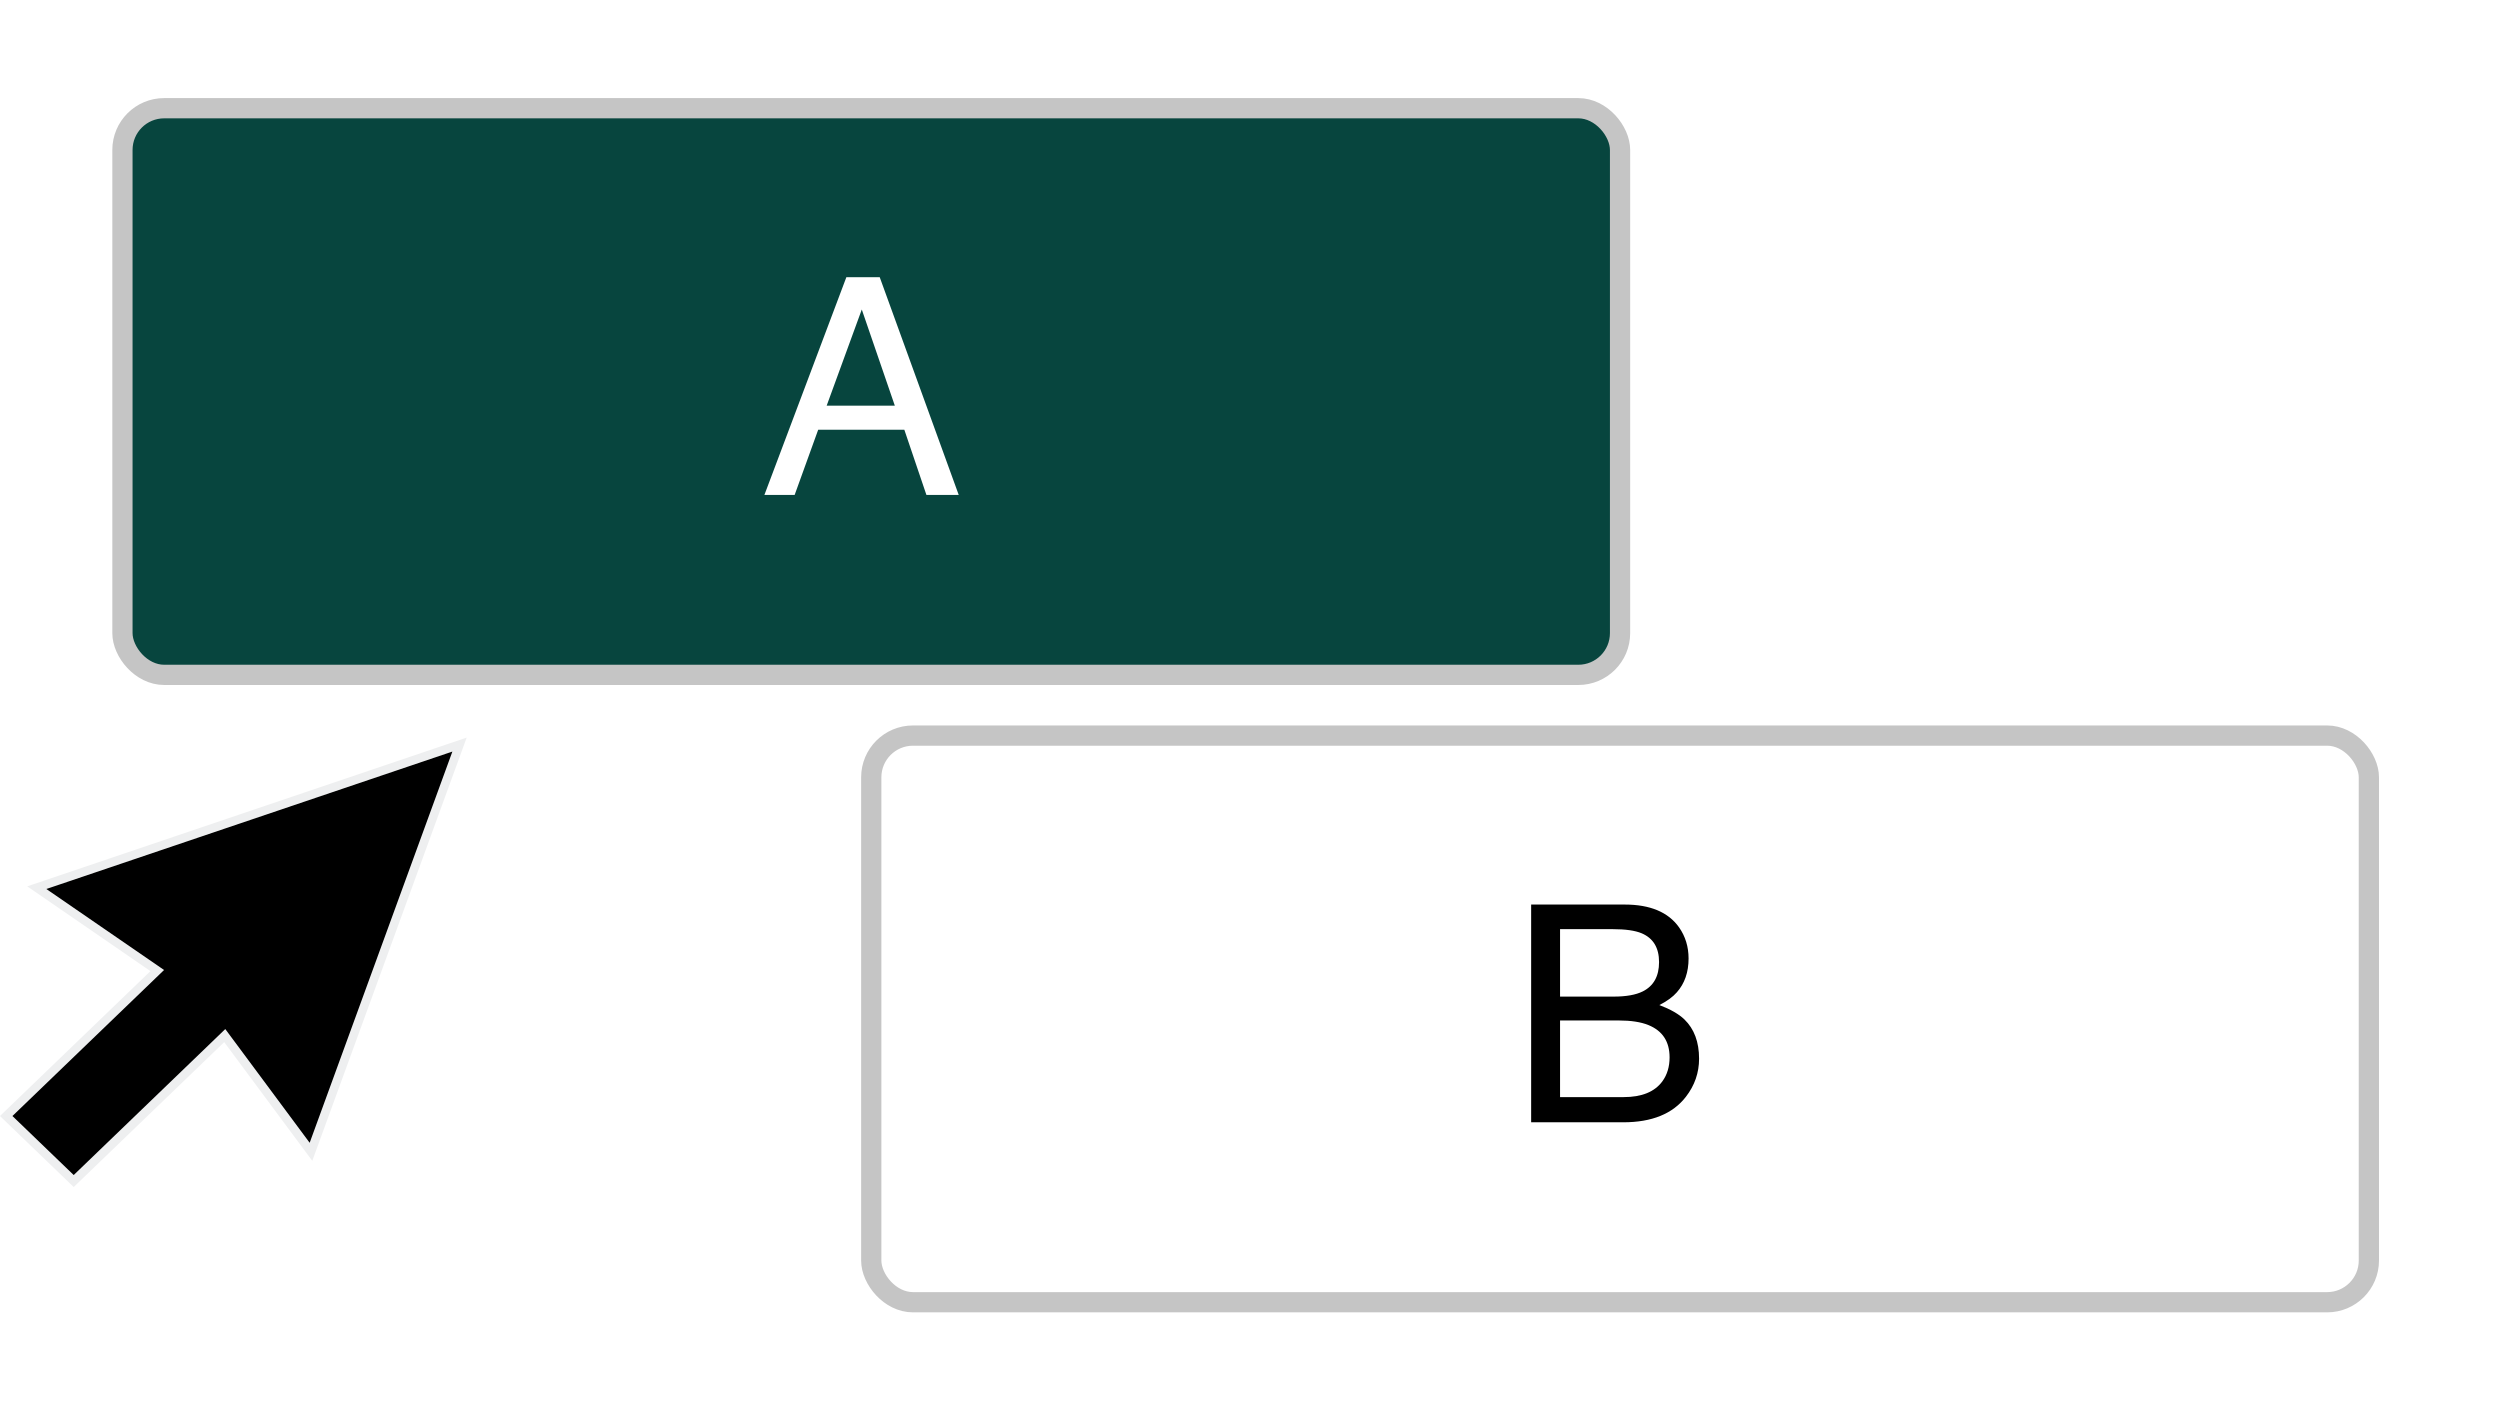
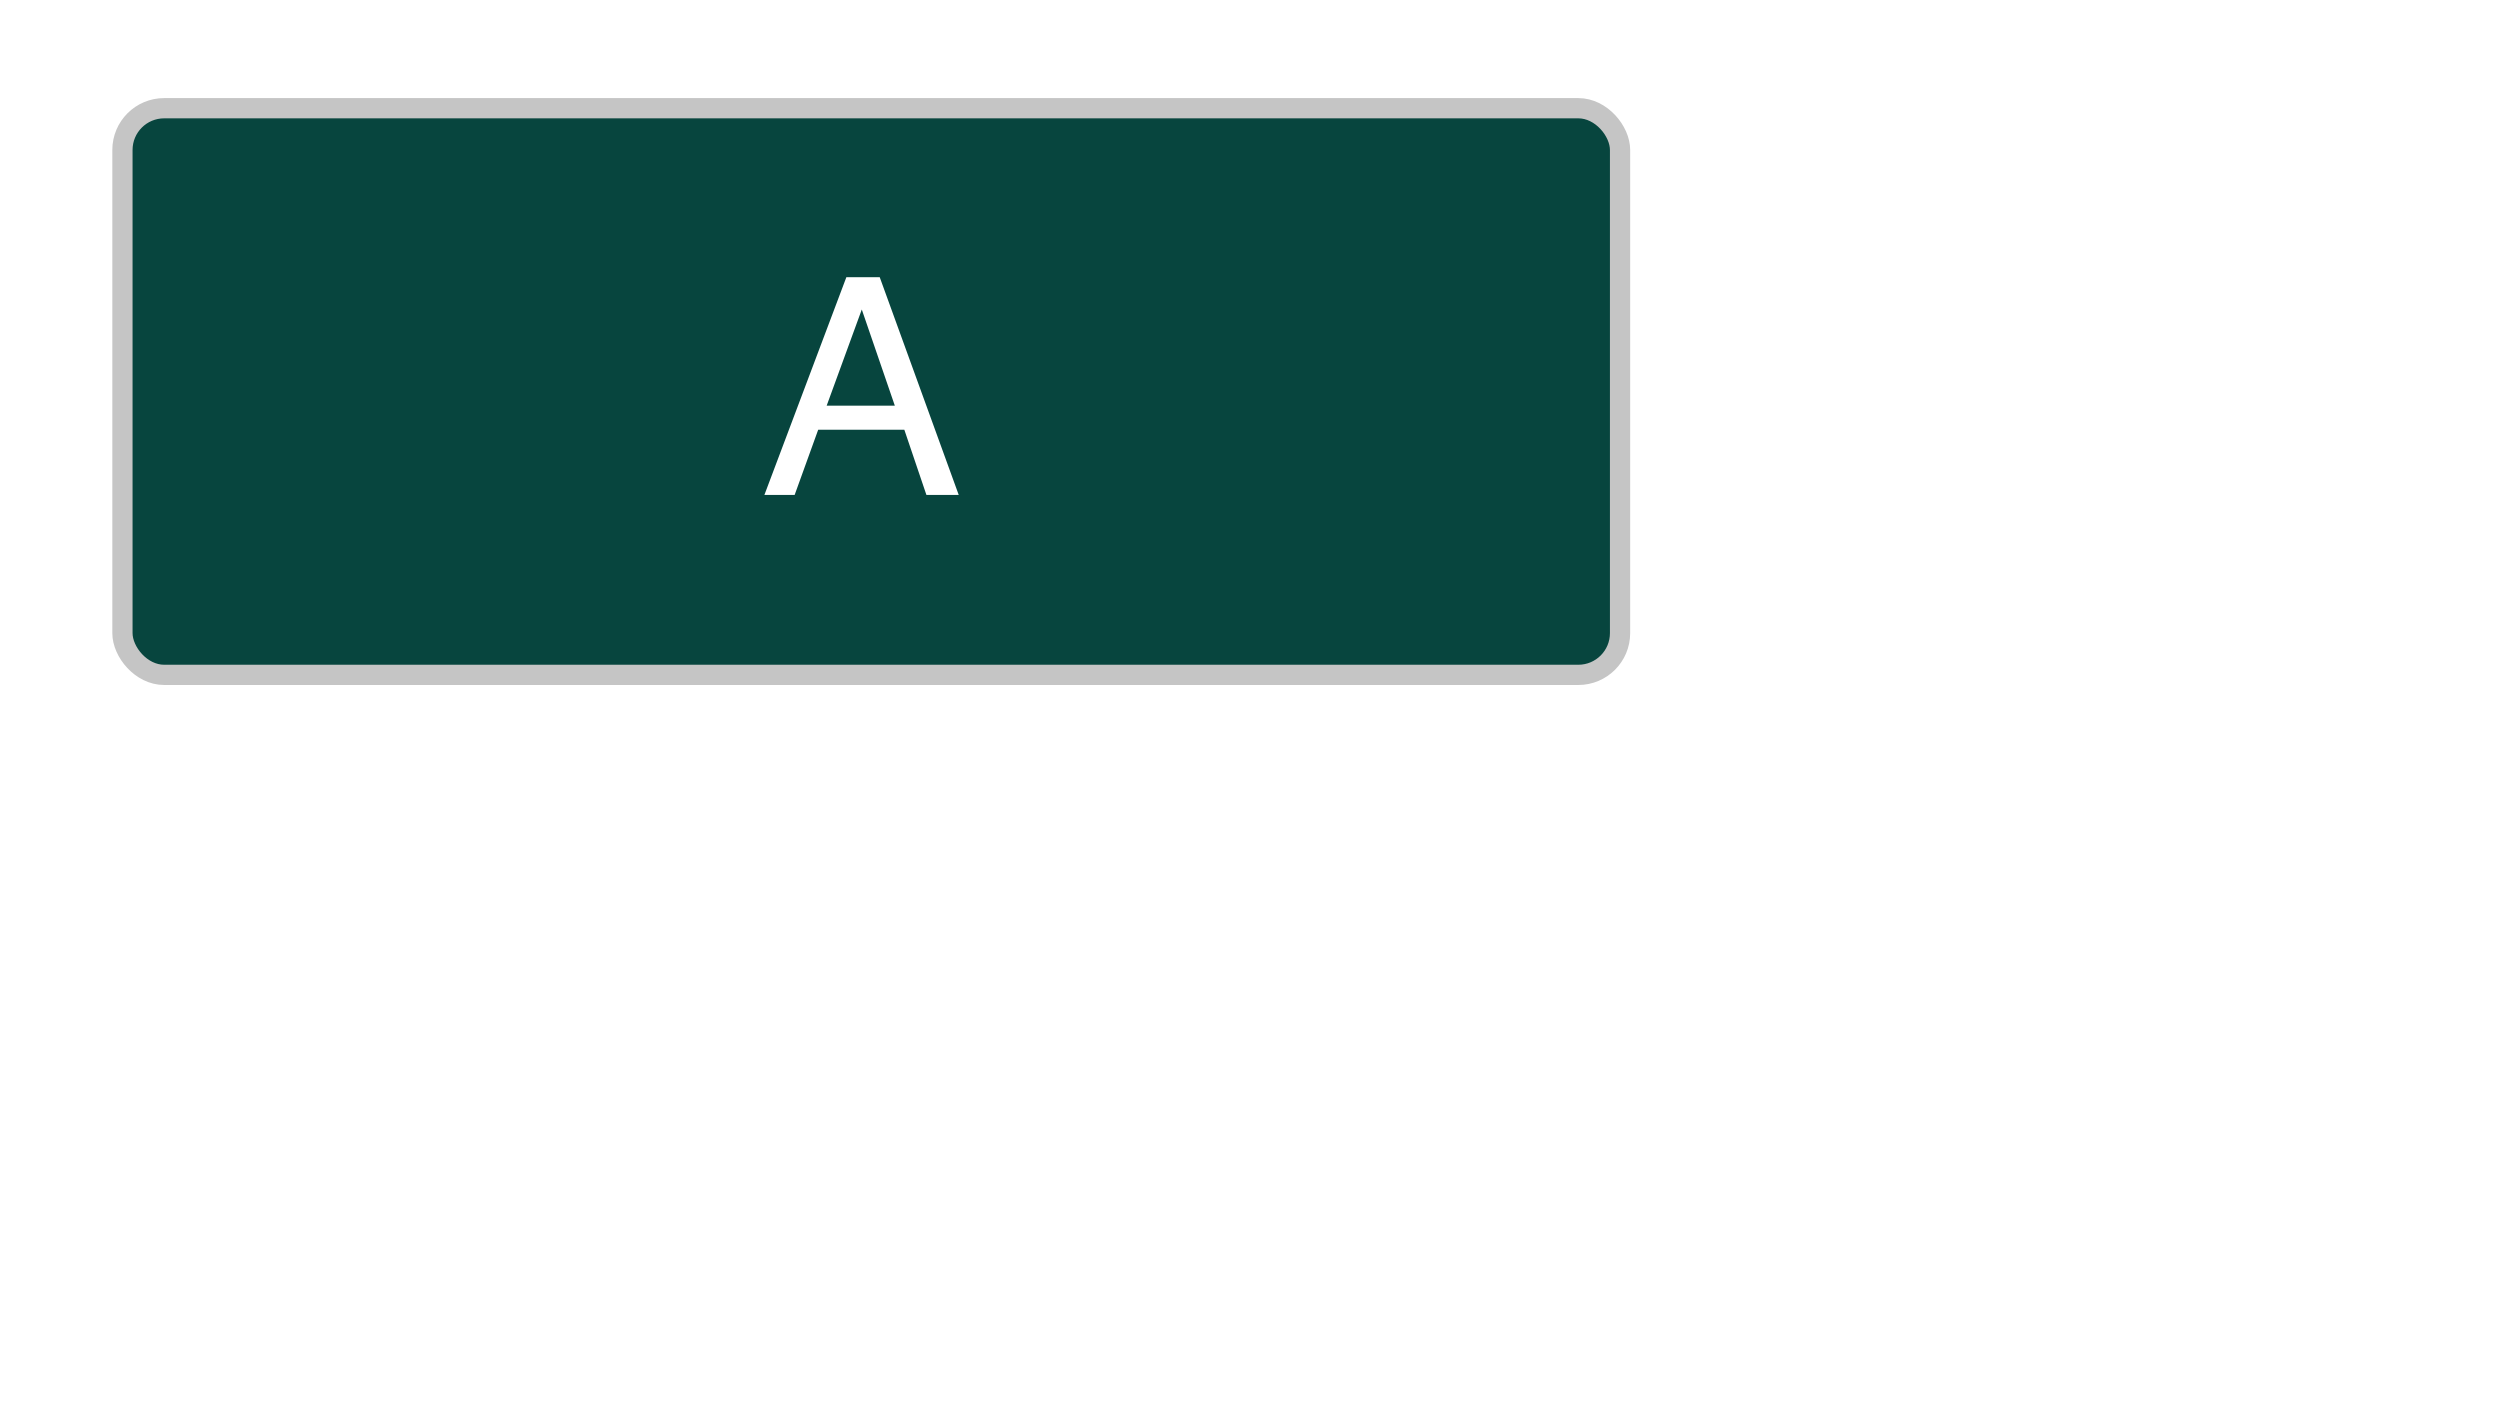
<svg xmlns="http://www.w3.org/2000/svg" width="133" height="75" viewBox="0 0 133 75" fill="none">
  <g filter="url(#filter0_d_1262_5298)">
    <rect x="12.951" y="2.538" width="79.673" height="30.146" rx="2.22" fill="#07453E" />
    <rect x="12.951" y="2.538" width="79.673" height="30.146" rx="2.22" stroke="#C5C5C5" stroke-width="1.077" />
    <path d="M54.042 18.364L52.284 13.246L50.415 18.364H54.042ZM51.464 11.527H53.238L57.441 23.111H55.722L54.547 19.642H49.965L48.712 23.111H47.103L51.464 11.527Z" fill="white" />
    <rect x="52.788" y="35.914" width="79.673" height="30.146" rx="2.22" fill="white" />
-     <rect x="52.788" y="35.914" width="79.673" height="30.146" rx="2.22" stroke="#C5C5C5" stroke-width="1.077" />
-     <path d="M92.286 49.8C92.949 49.8 93.464 49.708 93.832 49.524C94.41 49.235 94.699 48.715 94.699 47.963C94.699 47.206 94.392 46.696 93.777 46.433C93.43 46.286 92.914 46.212 92.231 46.212H89.432V49.8H92.286ZM92.814 55.147C93.777 55.147 94.463 54.868 94.873 54.311C95.13 53.959 95.259 53.533 95.259 53.033C95.259 52.192 94.883 51.619 94.132 51.314C93.732 51.151 93.204 51.07 92.546 51.07H89.432V55.147H92.814ZM87.894 44.903H92.87C94.226 44.903 95.191 45.308 95.764 46.118C96.1 46.596 96.269 47.148 96.269 47.774C96.269 48.504 96.061 49.104 95.645 49.572C95.43 49.819 95.12 50.045 94.715 50.25C95.309 50.476 95.753 50.731 96.048 51.015C96.568 51.519 96.828 52.216 96.828 53.104C96.828 53.851 96.594 54.526 96.126 55.131C95.427 56.035 94.316 56.487 92.791 56.487H87.894V44.903Z" fill="black" />
  </g>
-   <path d="M16.544 61.276L12.112 55.303L11.956 55.093L11.769 55.274L3.921 62.831L0.33 59.372L8.163 51.829L8.366 51.634L8.135 51.475L1.957 47.224L24.447 39.612L16.544 61.276Z" fill="black" stroke="#EEEFF0" stroke-width="0.46" />
  <defs>
    <filter id="filter0_d_1262_5298" x="1.378" y="0.621" width="131.622" height="73.795" filterUnits="userSpaceOnUse" color-interpolation-filters="sRGB">
      <feFlood flood-opacity="0" result="BackgroundImageFix" />
      <feColorMatrix in="SourceAlpha" type="matrix" values="0 0 0 0 0 0 0 0 0 0 0 0 0 0 0 0 0 0 127 0" result="hardAlpha" />
      <feOffset dx="-6.437" dy="3.219" />
      <feGaussianBlur stdDeviation="2.299" />
      <feComposite in2="hardAlpha" operator="out" />
      <feColorMatrix type="matrix" values="0 0 0 0 0 0 0 0 0 0 0 0 0 0 0 0 0 0 0.1 0" />
      <feBlend mode="normal" in2="BackgroundImageFix" result="effect1_dropShadow_1262_5298" />
      <feBlend mode="normal" in="SourceGraphic" in2="effect1_dropShadow_1262_5298" result="shape" />
    </filter>
  </defs>
</svg>